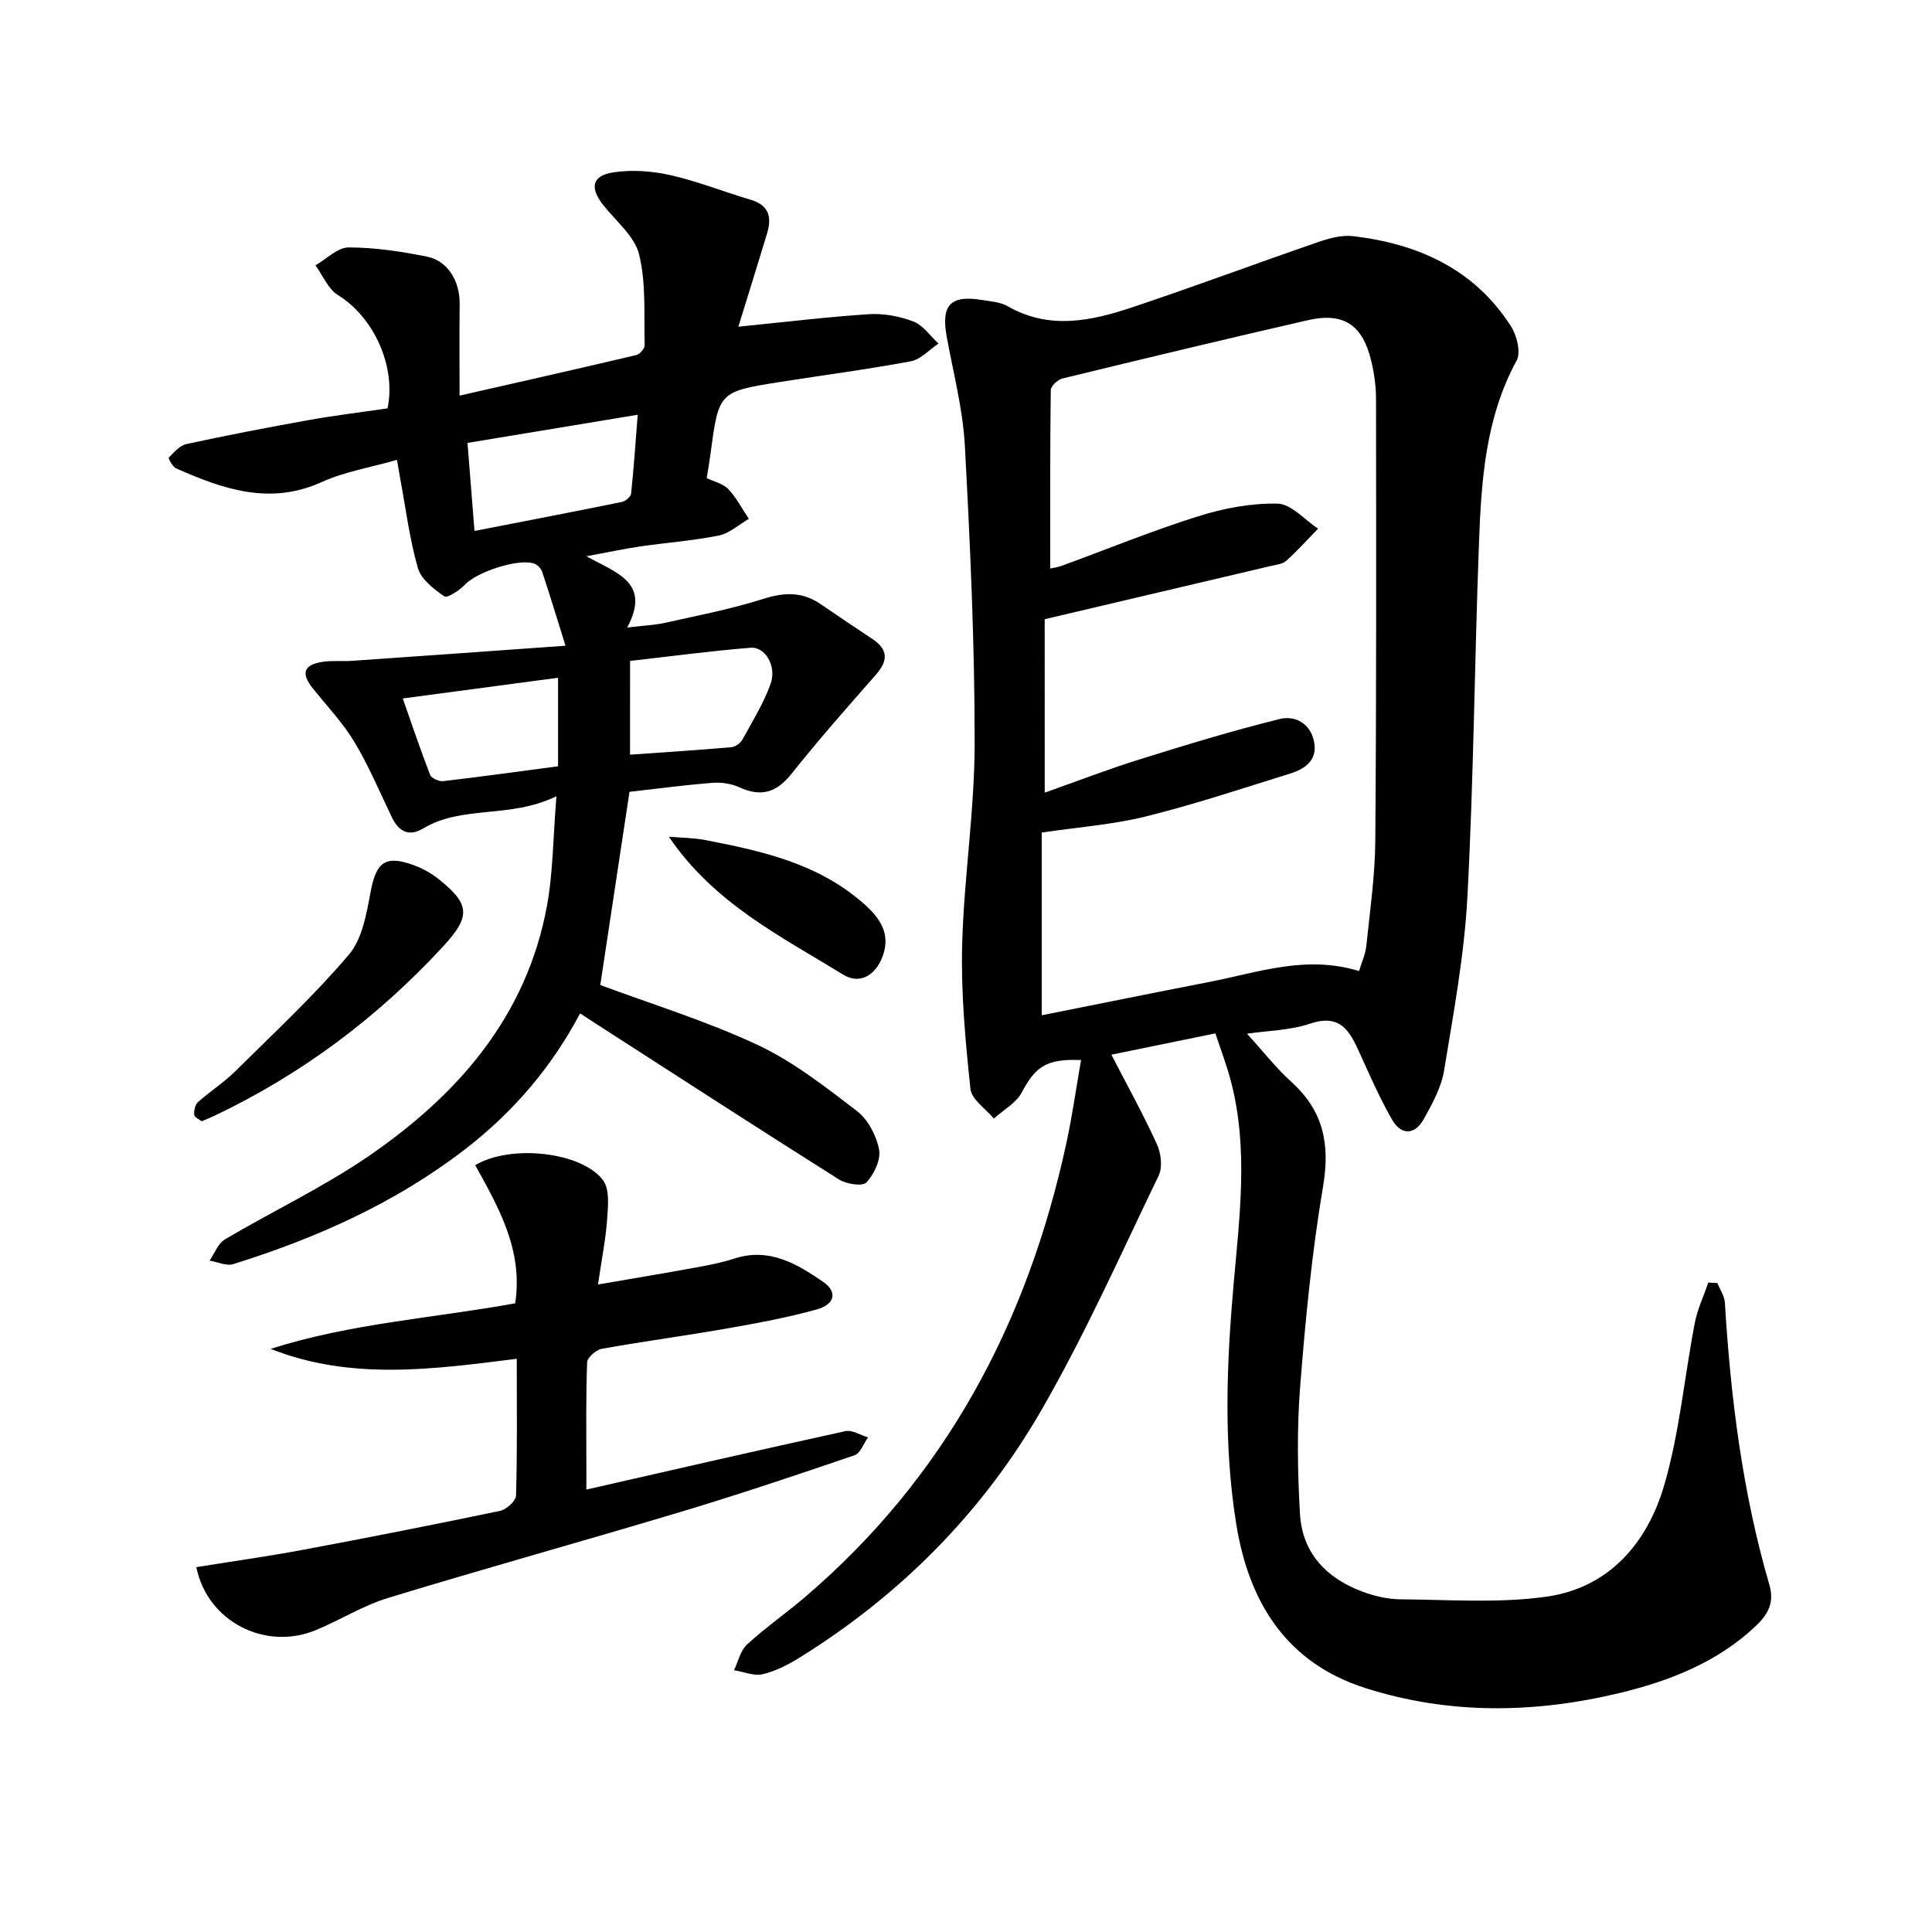
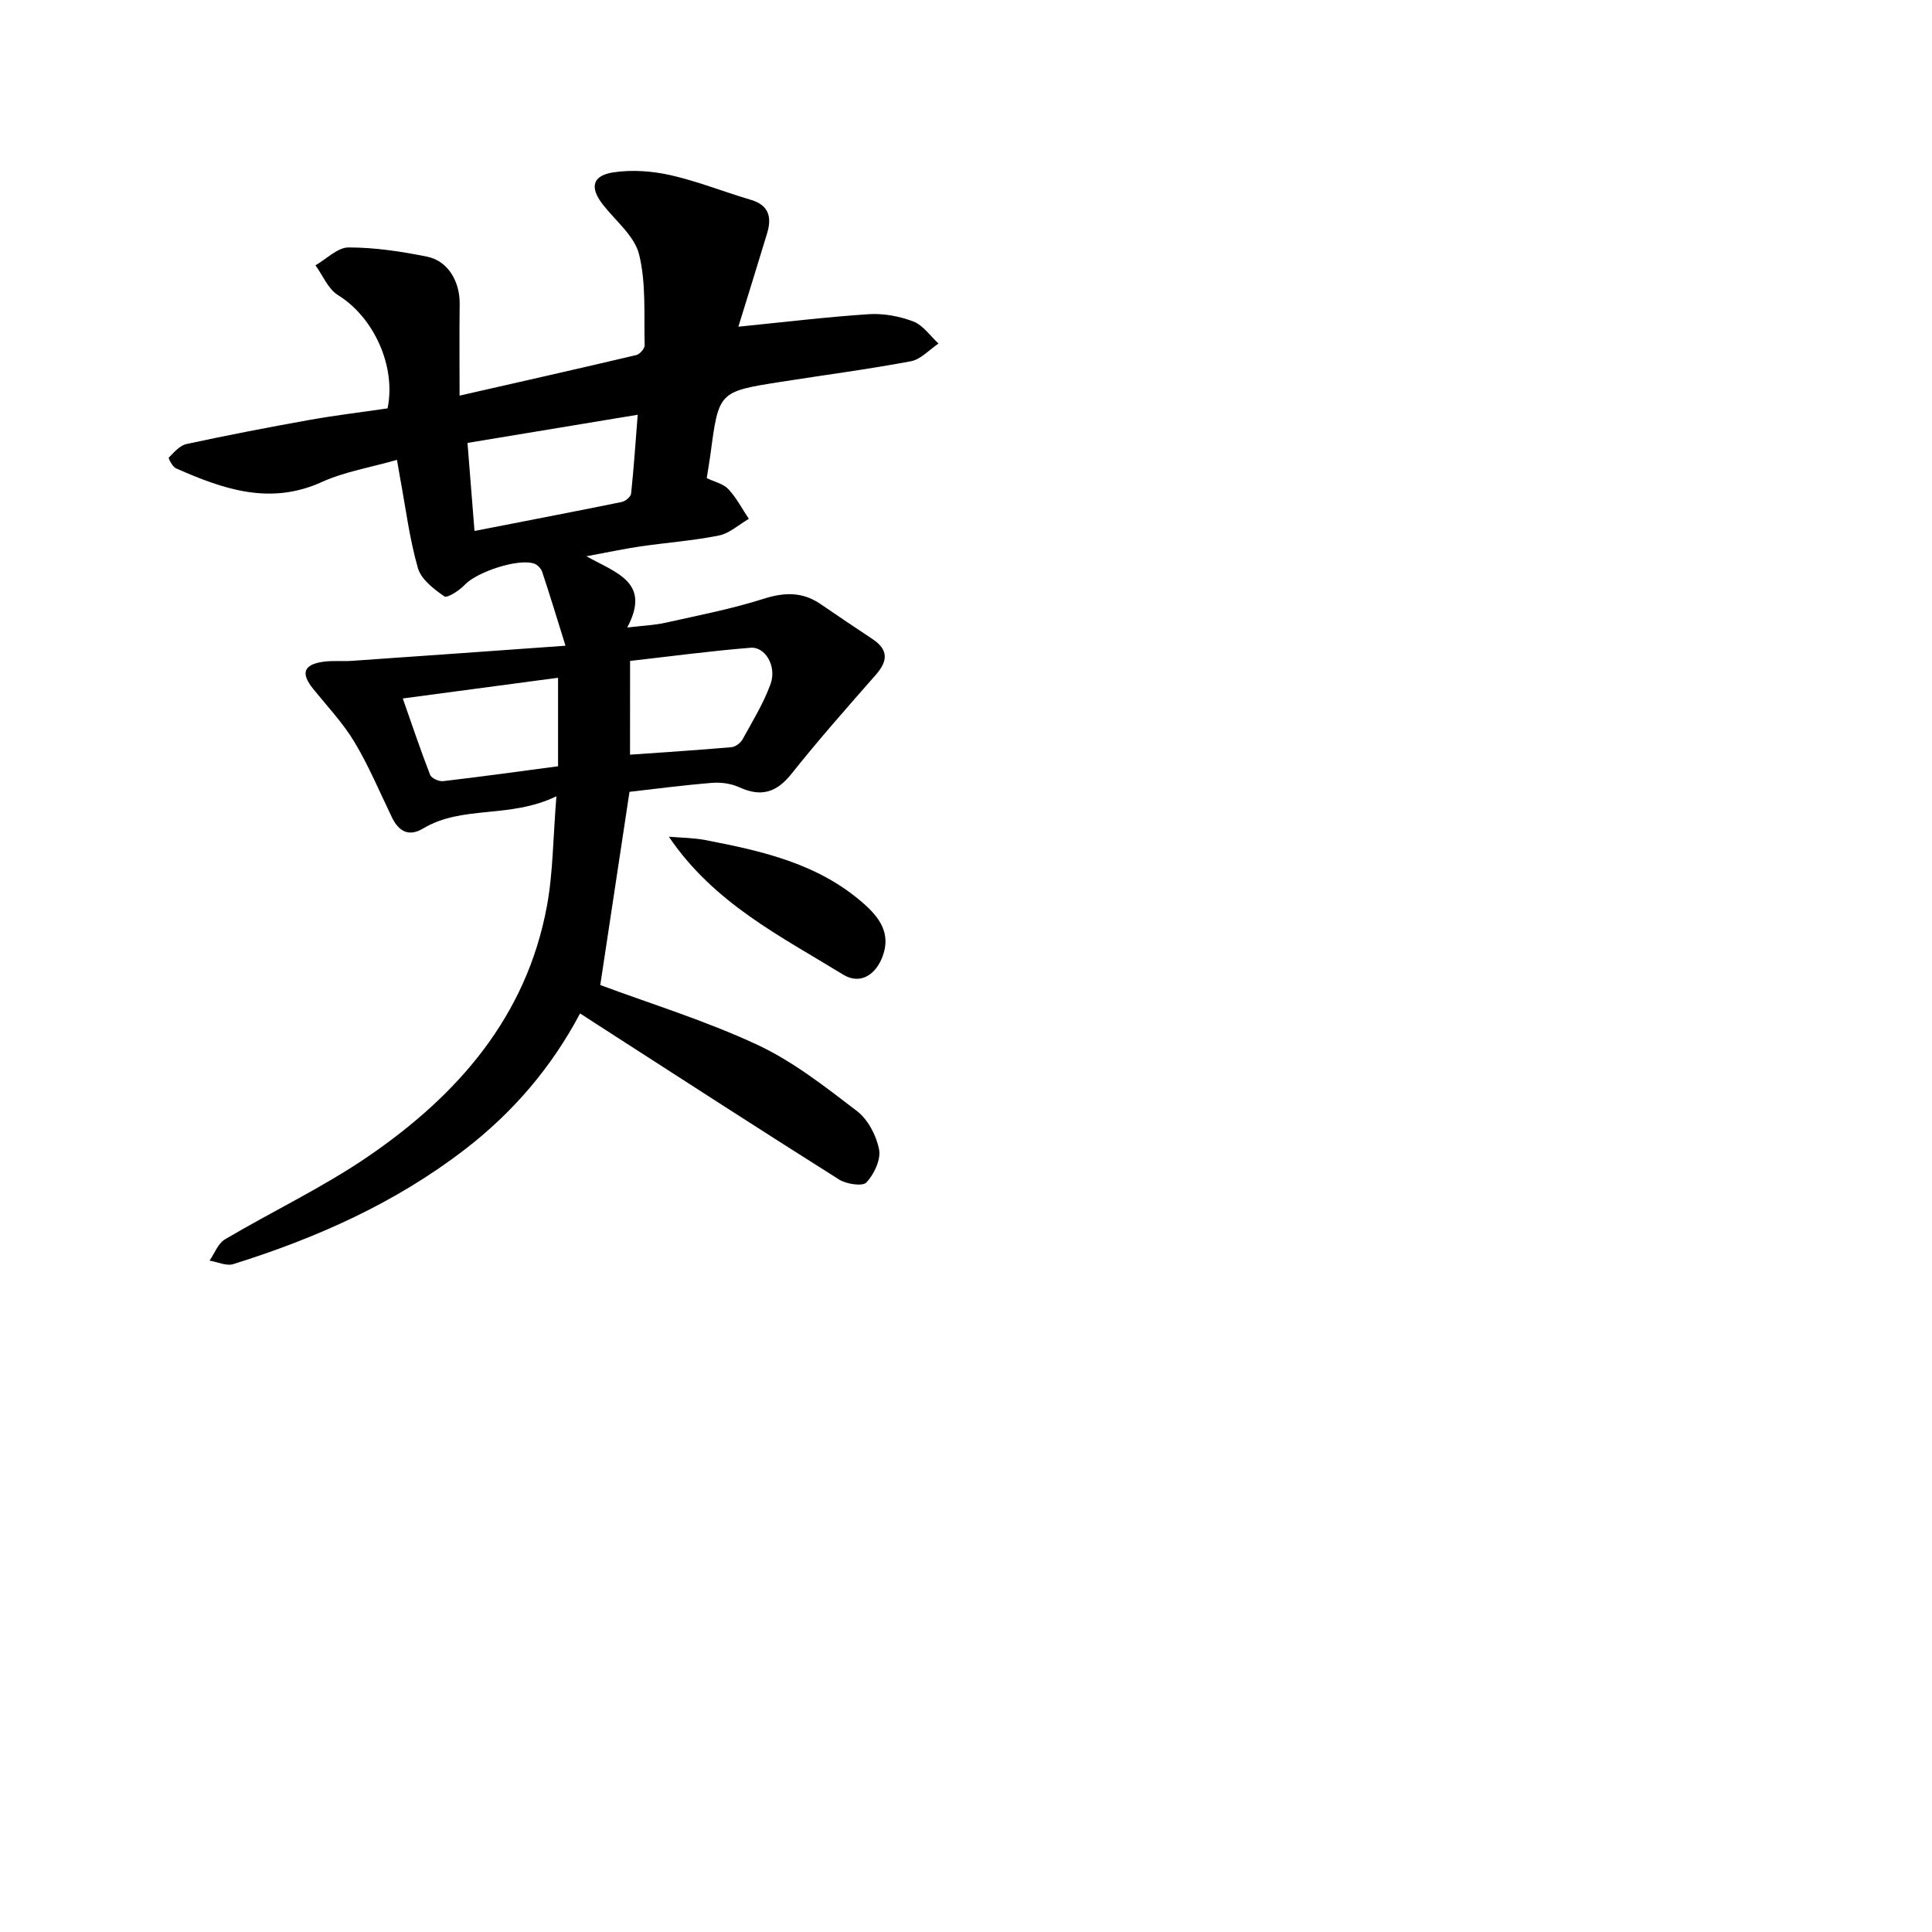
<svg xmlns="http://www.w3.org/2000/svg" enable-background="new 0 0 400 400" viewBox="0 0 400 400">
-   <path d="m251.63 213.95c-7.79 1.59-14.61 2.99-21.53 4.41 3.22 6.24 6.56 12.27 9.42 18.52.86 1.87 1.21 4.77.37 6.51-7.85 16.3-15.24 32.89-24.26 48.53-12.22 21.21-29.19 38.29-50.08 51.27-2.37 1.47-4.97 2.81-7.65 3.44-1.81.42-3.94-.51-5.93-.83.87-1.8 1.32-4.06 2.69-5.32 3.79-3.48 8.05-6.45 11.97-9.79 29.23-24.94 46.17-57 54.18-94.15 1.21-5.63 2.01-11.35 3.01-17.07-7.17-.28-9.42 1.33-12.25 6.67-1.18 2.22-3.82 3.66-5.8 5.45-1.69-2.04-4.62-3.95-4.85-6.14-1.04-9.87-1.97-19.83-1.72-29.73.36-13.93 2.58-27.84 2.59-41.76.02-20.58-.92-41.17-2.03-61.72-.41-7.57-2.4-15.06-3.76-22.57-1.18-6.54.78-8.63 7.33-7.56 1.8.29 3.78.42 5.3 1.29 8.64 4.96 17.34 3.05 25.9.19 12.88-4.31 25.61-9.07 38.46-13.5 2.28-.79 4.88-1.47 7.21-1.19 13.44 1.59 25.02 6.82 32.6 18.6 1.24 1.92 2.13 5.45 1.2 7.15-6.44 11.85-7.31 24.76-7.79 37.7-.92 24.44-1.1 48.92-2.4 73.33-.64 12.05-2.87 24.03-4.83 35.97-.57 3.49-2.44 6.87-4.2 10.04-1.85 3.33-4.67 3.41-6.56.13-2.55-4.43-4.61-9.16-6.73-13.83-2.01-4.43-3.91-8.17-10.18-6.07-4.25 1.42-8.96 1.48-13.13 2.1 3.18 3.48 5.95 7.05 9.24 10.03 6.59 5.97 7.98 12.85 6.51 21.57-2.32 13.71-3.66 27.61-4.75 41.48-.68 8.74-.54 17.6-.03 26.36.47 8.13 5.54 13.34 13 16.1 2.46.91 5.18 1.54 7.78 1.56 10.08.07 20.31.85 30.22-.54 12.98-1.82 20.92-11.14 24.4-23.06 3.18-10.88 4.18-22.39 6.33-33.58.55-2.87 1.85-5.6 2.81-8.4.63.03 1.26.07 1.88.1.54 1.36 1.47 2.69 1.55 4.08 1.2 19.77 3.65 39.34 9.21 58.4 1.15 3.95-.52 6.39-3.03 8.73-7.92 7.39-17.7 11.19-27.95 13.66-17.58 4.24-35.28 4.52-52.65-1.01-16.46-5.24-24.18-17.88-26.77-34.09-2.64-16.52-1.98-33.06-.51-49.71 1.22-13.84 3.06-27.87-.54-41.7-.84-3.33-2.09-6.55-3.25-10.05zm-35.33-49.84c6.92-2.45 13.22-4.89 19.65-6.89 9.61-3 19.25-5.95 29.02-8.36 3.14-.78 6.36.9 7.1 4.73.73 3.76-1.81 5.57-4.82 6.52-9.95 3.11-19.87 6.4-29.98 8.92-6.84 1.7-13.97 2.21-21.59 3.34v37.83c11.71-2.33 23.24-4.67 34.79-6.92 10.03-1.95 19.94-5.61 30.91-2.23.54-1.83 1.32-3.48 1.5-5.2.75-7.26 1.81-14.54 1.86-21.82.24-30.49.18-60.99.15-91.48 0-2.62-.38-5.31-1-7.86-1.79-7.48-5.74-10.09-13.15-8.39-16.96 3.89-33.88 7.95-50.79 12.07-.97.24-2.39 1.57-2.4 2.41-.16 12.27-.11 24.55-.11 36.92.25-.06 1.39-.2 2.44-.58 9.36-3.42 18.6-7.21 28.1-10.2 5.29-1.67 11.02-2.77 16.52-2.65 2.83.06 5.6 3.35 8.39 5.18-2.18 2.24-4.27 4.59-6.6 6.67-.78.7-2.14.81-3.27 1.08-15.44 3.65-30.89 7.27-46.73 11 .01 10.84.01 22.78.01 35.91z" />
  <path d="m130.33 163.94c-2.11 13.92-4.08 26.96-6.05 40 10.3 3.84 21.74 7.35 32.49 12.36 7.42 3.46 14.08 8.7 20.64 13.72 2.29 1.75 4.03 5.07 4.59 7.96.41 2.1-1.02 5.11-2.61 6.83-.79.86-4.14.36-5.66-.6-16.74-10.55-33.35-21.32-49.99-32.03-1.09-.7-2.18-1.41-3.64-2.36-5.95 11.23-13.92 20.49-23.79 28.11-14.42 11.12-30.76 18.39-48 23.79-1.43.45-3.27-.45-4.92-.72 1.03-1.49 1.74-3.55 3.16-4.39 9.85-5.83 20.29-10.76 29.7-17.2 18.5-12.67 32.74-28.88 36.98-51.8 1.28-6.91 1.26-14.05 1.97-22.75-9.77 4.71-19.43 1.77-27.62 6.68-2.93 1.76-5.03.6-6.44-2.32-2.53-5.23-4.77-10.62-7.75-15.58-2.37-3.95-5.62-7.39-8.54-11-2.61-3.23-2.04-5.04 2.05-5.63 1.96-.28 3.98-.05 5.97-.19 14.2-.98 28.4-2 44.21-3.13-1.9-6.09-3.3-10.71-4.83-15.3-.23-.68-.95-1.45-1.61-1.69-3.32-1.17-11.93 1.73-14.39 4.35-1.12 1.19-3.65 2.84-4.26 2.42-2.18-1.51-4.8-3.53-5.47-5.86-1.73-6.03-2.51-12.33-3.66-18.53-.15-.8-.28-1.6-.67-3.87-5.43 1.56-10.81 2.43-15.59 4.6-10.76 4.87-20.44 1.44-30.15-2.84-.73-.32-1.64-2.09-1.5-2.23 1.08-1.1 2.28-2.51 3.67-2.81 8.44-1.82 16.92-3.46 25.42-4.98 5.38-.96 10.81-1.61 16.2-2.4 1.81-8.78-2.9-18.91-10.26-23.45-2.05-1.26-3.14-4.07-4.67-6.17 2.29-1.31 4.58-3.7 6.87-3.7 5.42 0 10.91.83 16.25 1.91 4.32.87 6.79 5.13 6.74 9.79-.08 6.09-.02 12.19-.02 18.98 12.52-2.85 24.57-5.56 36.59-8.4.72-.17 1.75-1.35 1.73-2.03-.17-6.29.33-12.79-1.15-18.79-.94-3.83-4.85-6.94-7.5-10.33-2.75-3.53-2.24-6.01 2.2-6.68 3.83-.58 7.99-.27 11.79.58 5.64 1.28 11.07 3.46 16.64 5.11 3.79 1.12 4.37 3.63 3.37 6.94-2 6.6-4.05 13.19-5.95 19.33 8.94-.89 17.94-1.99 26.97-2.59 3.06-.2 6.37.41 9.25 1.51 2.03.77 3.5 2.99 5.22 4.57-1.9 1.27-3.67 3.28-5.74 3.67-8.97 1.68-18.03 2.86-27.05 4.28-12.71 2.01-12.71 2.03-14.42 14.92-.22 1.63-.51 3.25-.78 4.99 1.6.77 3.43 1.16 4.48 2.28 1.68 1.8 2.85 4.08 4.24 6.15-2.06 1.19-3.99 3-6.19 3.45-5.36 1.08-10.85 1.47-16.27 2.26-3.34.49-6.65 1.2-11.17 2.04 6.3 3.5 13.42 5.42 8.45 14.75 3.25-.39 5.64-.48 7.93-.99 6.79-1.52 13.66-2.84 20.28-4.95 4.33-1.38 8.06-1.48 11.81 1.08 3.57 2.44 7.16 4.86 10.76 7.25 3.31 2.2 3.22 4.52.69 7.4-5.92 6.74-11.87 13.47-17.45 20.49-3.12 3.92-6.33 4.86-10.83 2.79-1.67-.76-3.75-1.06-5.6-.91-6.06.49-12.09 1.29-17.12 1.86zm-32.09-54.01c10.5-2.05 20.5-3.97 30.48-6 .76-.15 1.87-1.07 1.94-1.72.56-5.21.9-10.45 1.37-16.34-12.01 1.99-23.32 3.86-35.24 5.83.47 5.97.93 11.65 1.45 18.23zm32.2 46.32c7.2-.51 14.09-.95 20.98-1.55.83-.07 1.89-.85 2.31-1.61 2.07-3.76 4.36-7.48 5.81-11.49 1.31-3.63-1.08-7.73-4.13-7.49-8.36.67-16.68 1.79-24.96 2.73-.01 6.76-.01 12.69-.01 19.41zm-47.05-11.64c1.88 5.36 3.65 10.63 5.66 15.81.27.7 1.82 1.41 2.68 1.31 7.99-.93 15.96-2.04 23.81-3.08 0-6.36 0-12.37 0-18.33-10.67 1.43-20.97 2.8-32.15 4.29z" />
-   <path d="m40.65 324.46c7.55-1.22 14.74-2.22 21.87-3.55 13.7-2.56 27.37-5.25 41.01-8.1 1.32-.28 3.28-2.04 3.31-3.16.27-9.3.15-18.61.15-28.33-17.28 2.17-34.24 4.56-50.96-2.05 16.52-5.28 33.74-6.37 50.63-9.43 1.69-10.98-3.43-19.85-8.27-28.6 7.3-4.38 22-2.78 26.45 3.09 1.4 1.85 1.06 5.32.87 8.01-.28 4.11-1.11 8.19-1.9 13.6 7.15-1.23 13.56-2.29 19.95-3.46 2.78-.51 5.58-1.03 8.25-1.9 7.25-2.36 12.98 1.07 18.48 4.86 2.91 2.01 2.38 4.62-1.37 5.66-6.05 1.67-12.27 2.84-18.46 3.92-8.66 1.52-17.39 2.68-26.04 4.23-1.19.21-3.02 1.79-3.06 2.8-.27 7.15-.16 14.32-.16 21.48v4.87c18.19-4.14 35.9-8.22 53.65-12.1 1.39-.3 3.11.84 4.67 1.3-.92 1.27-1.59 3.29-2.81 3.7-11.93 4.07-23.88 8.09-35.95 11.71-20.17 6.06-40.48 11.68-60.63 17.83-5.19 1.58-9.93 4.6-15 6.68-10.38 4.28-22.4-1.75-24.68-13.06z" />
-   <path d="m41.76 232.15c-.48-.39-1.5-.82-1.55-1.33-.08-.87.18-2.1.78-2.64 2.47-2.21 5.32-4.02 7.67-6.34 8-7.91 16.26-15.61 23.54-24.15 2.77-3.24 3.68-8.42 4.5-12.88 1.15-6.26 2.99-7.85 8.9-5.71 1.84.67 3.66 1.67 5.19 2.89 6.61 5.25 6.65 7.78.96 13.95-13.58 14.72-29.31 26.49-47.4 35.09-.74.35-1.51.65-2.59 1.12z" />
  <path d="m138.48 173.23c2.51.22 5.05.22 7.51.69 11.77 2.26 23.41 4.86 32.79 13.13 3.33 2.93 5.68 6.18 3.99 10.86-1.43 3.94-4.68 6.04-8.21 3.87-12.92-7.94-26.76-14.77-36.08-28.55z" />
</svg>